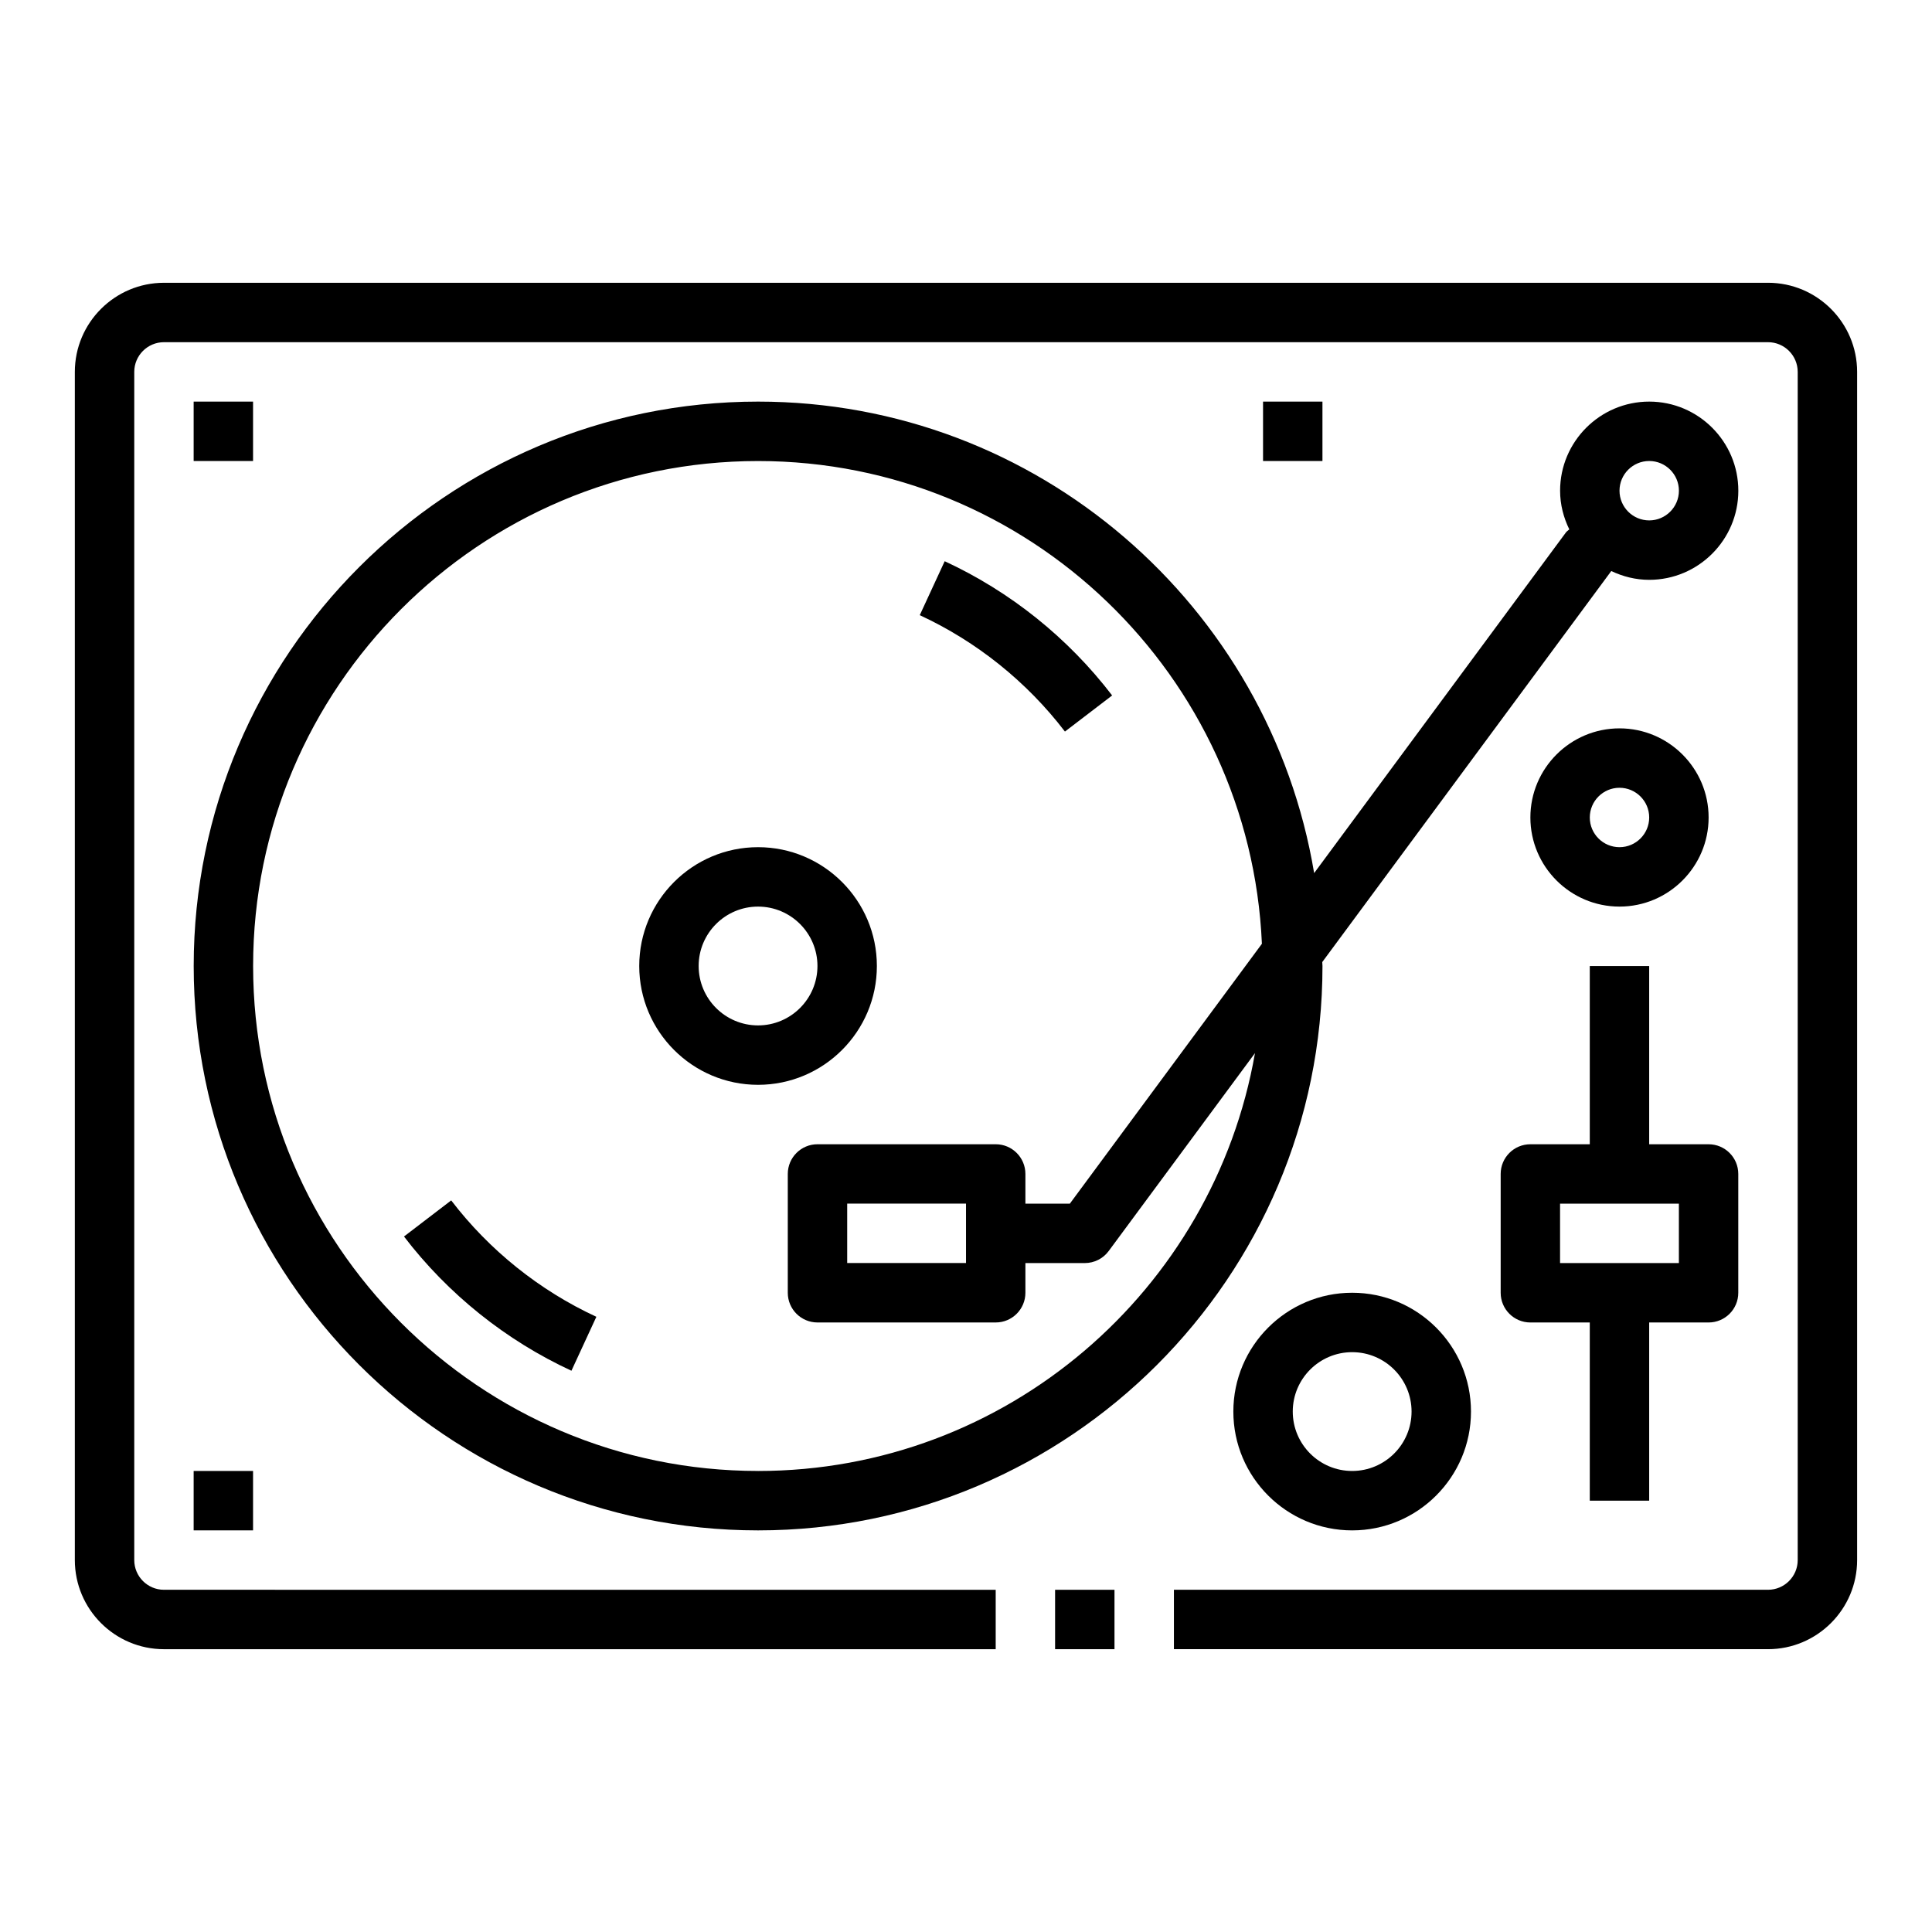
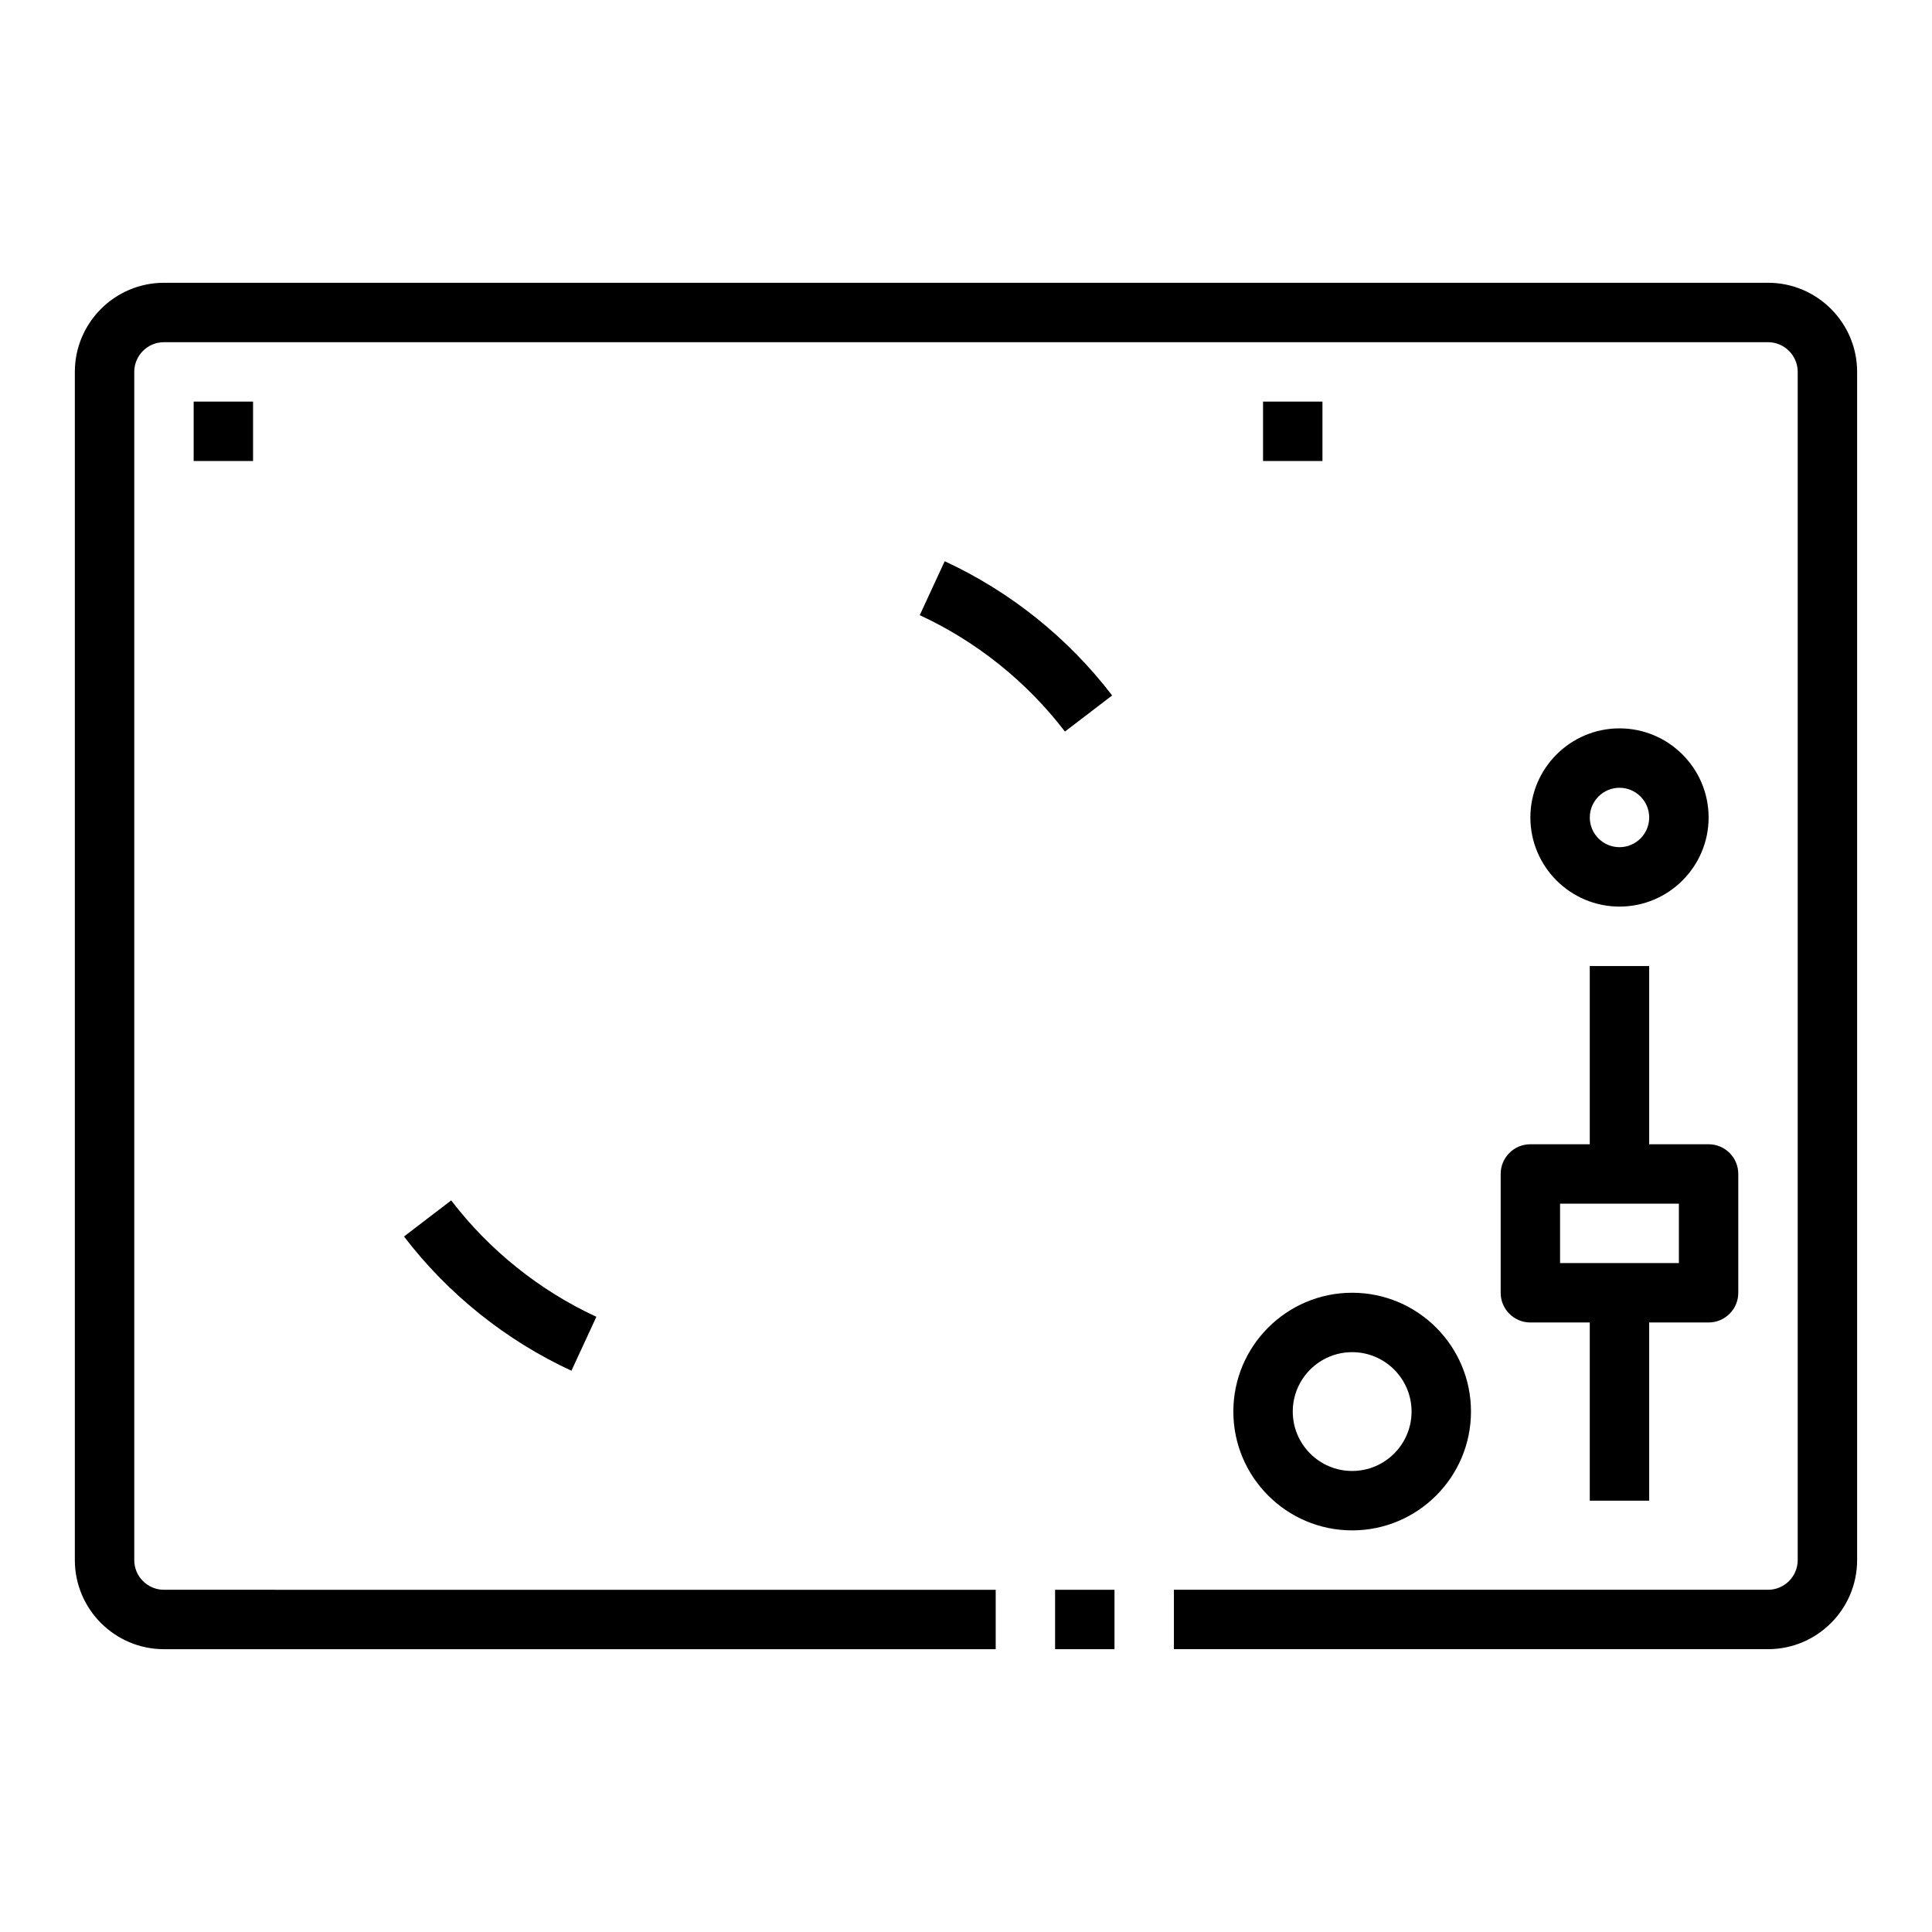
<svg xmlns="http://www.w3.org/2000/svg" fill="#000000" width="800px" height="800px" version="1.1" viewBox="144 144 512 512">
  <g>
    <path d="m423.61 565.31h15.742v15.742h-15.742z" />
    <path d="m612.54 218.94h-425.09c-13.02 0-23.617 10.598-23.617 23.617v314.88c0 13.02 10.598 23.617 23.617 23.617h220.42v-15.742l-220.42-0.004c-4.336 0-7.871-3.527-7.871-7.871v-314.88c0-4.344 3.535-7.871 7.871-7.871h425.09c4.336 0 7.871 3.527 7.871 7.871v314.88c0 4.344-3.535 7.871-7.871 7.871h-157.44v15.742h157.44c13.02 0 23.617-10.598 23.617-23.617v-314.88c0-13.02-10.598-23.617-23.617-23.617z" />
-     <path d="m376.38 400c0-17.367-14.121-31.488-31.488-31.488-17.367 0-31.488 14.121-31.488 31.488s14.121 31.488 31.488 31.488c17.367 0 31.488-14.125 31.488-31.488zm-31.488 15.742c-8.684 0-15.742-7.062-15.742-15.742 0-8.684 7.062-15.742 15.742-15.742 8.684 0 15.742 7.062 15.742 15.742s-7.059 15.742-15.742 15.742z" />
-     <path d="m494.41 398.96 76.594-103.63c3.066 1.457 6.449 2.332 10.055 2.332 13.02 0 23.617-10.598 23.617-23.617s-10.598-23.617-23.617-23.617c-13.02 0-23.617 10.598-23.617 23.617 0 3.691 0.922 7.141 2.441 10.25-0.293 0.285-0.645 0.473-0.898 0.812l-66.723 90.273c-11.801-70.777-73.297-124.95-147.36-124.95-82.477 0-149.57 67.094-149.57 149.57s67.094 149.57 149.57 149.57c82.477 0 149.57-67.094 149.57-149.57-0.004-0.348-0.051-0.688-0.059-1.039zm86.648-132.79c4.336 0 7.871 3.527 7.871 7.871s-3.535 7.871-7.871 7.871c-4.336 0-7.871-3.527-7.871-7.871 0-4.348 3.535-7.871 7.871-7.871zm-236.16 267.65c-73.793 0-133.82-60.031-133.82-133.82s60.031-133.82 133.82-133.82c71.801 0 130.41 56.883 133.52 127.93l-50.898 68.871h-11.777v-7.871c0-4.352-3.527-7.871-7.871-7.871h-47.23c-4.344 0-7.871 3.519-7.871 7.871v31.488c0 4.352 3.527 7.871 7.871 7.871h47.23c4.344 0 7.871-3.519 7.871-7.871v-7.871h15.742c2.496 0 4.848-1.18 6.328-3.188l38.77-52.453c-10.977 62.809-65.773 110.74-131.69 110.74zm55.105-55.105h-31.488v-15.742h31.488z" />
    <path d="m426.22 337.87 12.508-9.566c-11.66-15.25-27.008-27.543-44.375-35.574l-6.606 14.297c15.062 6.969 28.367 17.637 38.473 30.844z" />
    <path d="m263.57 462.12-12.508 9.566c11.66 15.25 27.008 27.543 44.375 35.574l6.606-14.297c-15.062-6.969-28.367-17.637-38.473-30.844z" />
    <path d="m596.8 360.64c0-13.02-10.598-23.617-23.617-23.617-13.02 0-23.617 10.598-23.617 23.617s10.598 23.617 23.617 23.617c13.02 0 23.617-10.594 23.617-23.617zm-31.488 0c0-4.344 3.535-7.871 7.871-7.871 4.336 0 7.871 3.527 7.871 7.871s-3.535 7.871-7.871 7.871c-4.34 0.004-7.871-3.523-7.871-7.871z" />
    <path d="m470.85 518.08c0 17.367 14.121 31.488 31.488 31.488 17.367 0 31.488-14.121 31.488-31.488s-14.121-31.488-31.488-31.488c-17.367 0-31.488 14.125-31.488 31.488zm47.23 0c0 8.684-7.062 15.742-15.742 15.742-8.684 0-15.742-7.062-15.742-15.742 0-8.684 7.062-15.742 15.742-15.742 8.684 0 15.742 7.059 15.742 15.742z" />
    <path d="m581.05 541.7v-47.23h15.742c4.344 0 7.871-3.519 7.871-7.871v-31.488c0-4.352-3.527-7.871-7.871-7.871h-15.742v-47.23h-15.742v47.23h-15.742c-4.344 0-7.871 3.519-7.871 7.871v31.488c0 4.352 3.527 7.871 7.871 7.871h15.742v47.23zm-23.617-78.719h31.488v15.742h-31.488z" />
    <path d="m195.32 250.43h15.742v15.742h-15.742z" />
    <path d="m478.72 250.43h15.742v15.742h-15.742z" />
-     <path d="m195.32 533.82h15.742v15.742h-15.742z" />
  </g>
</svg>